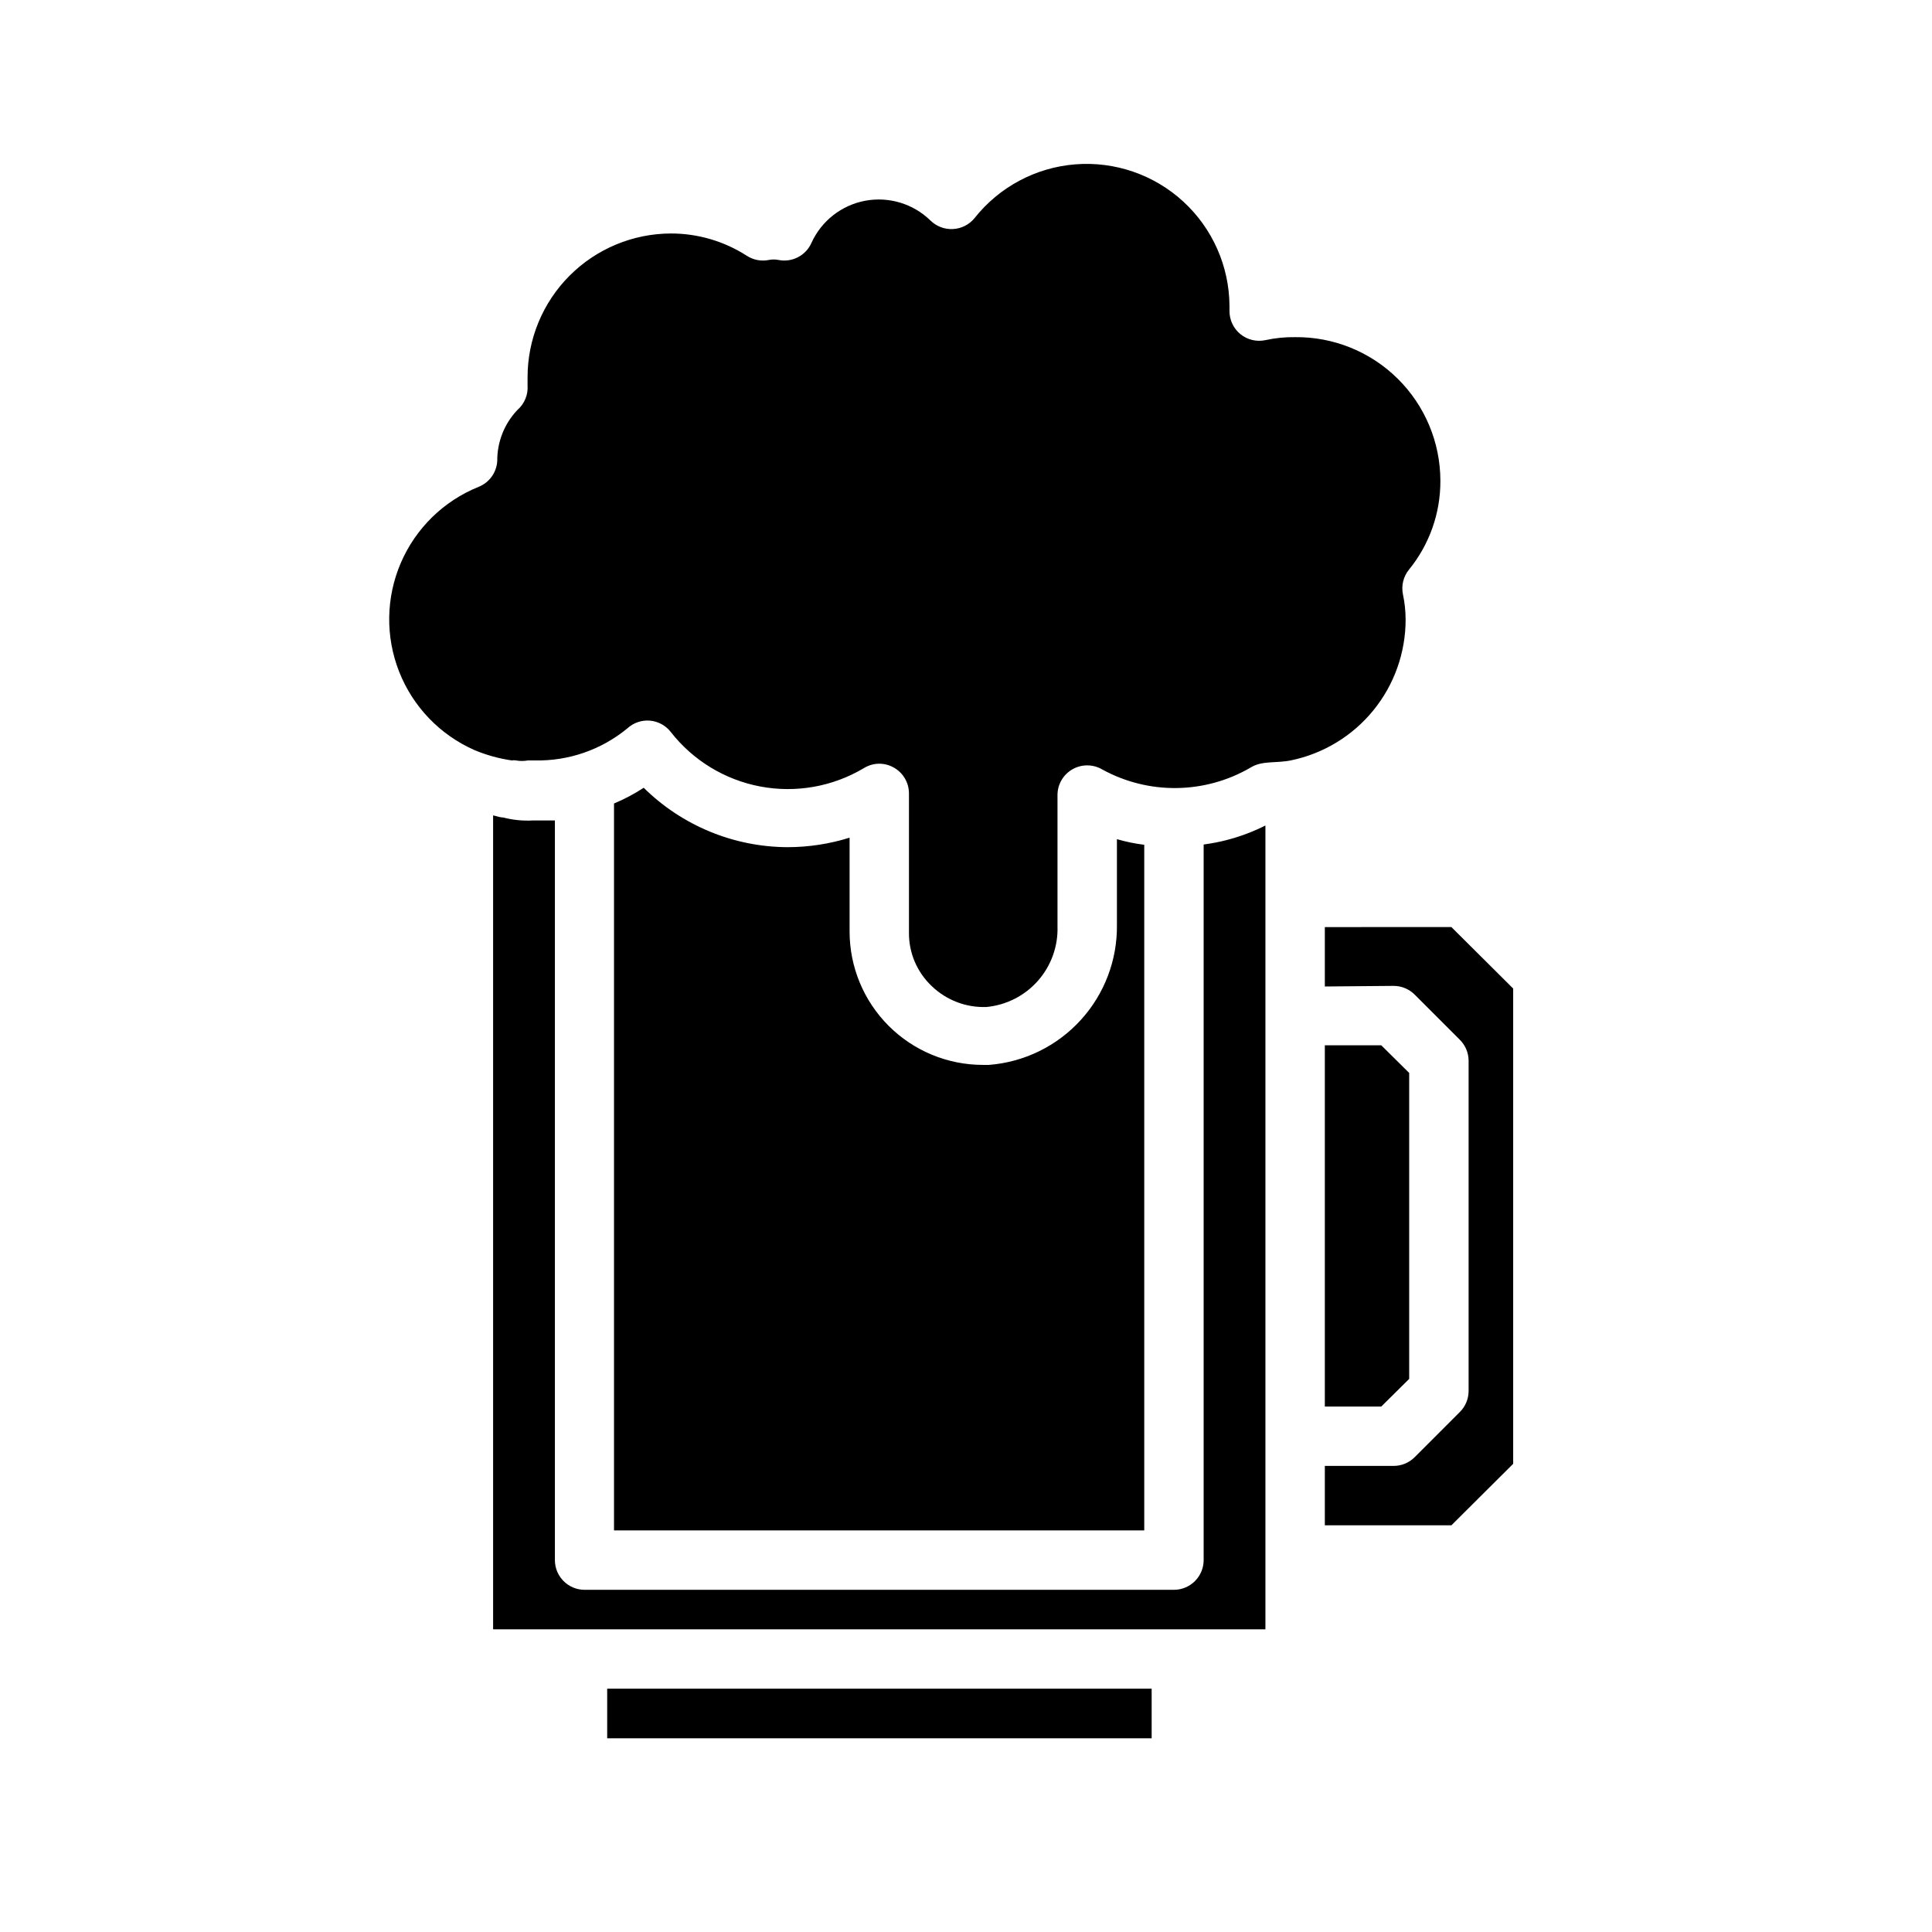
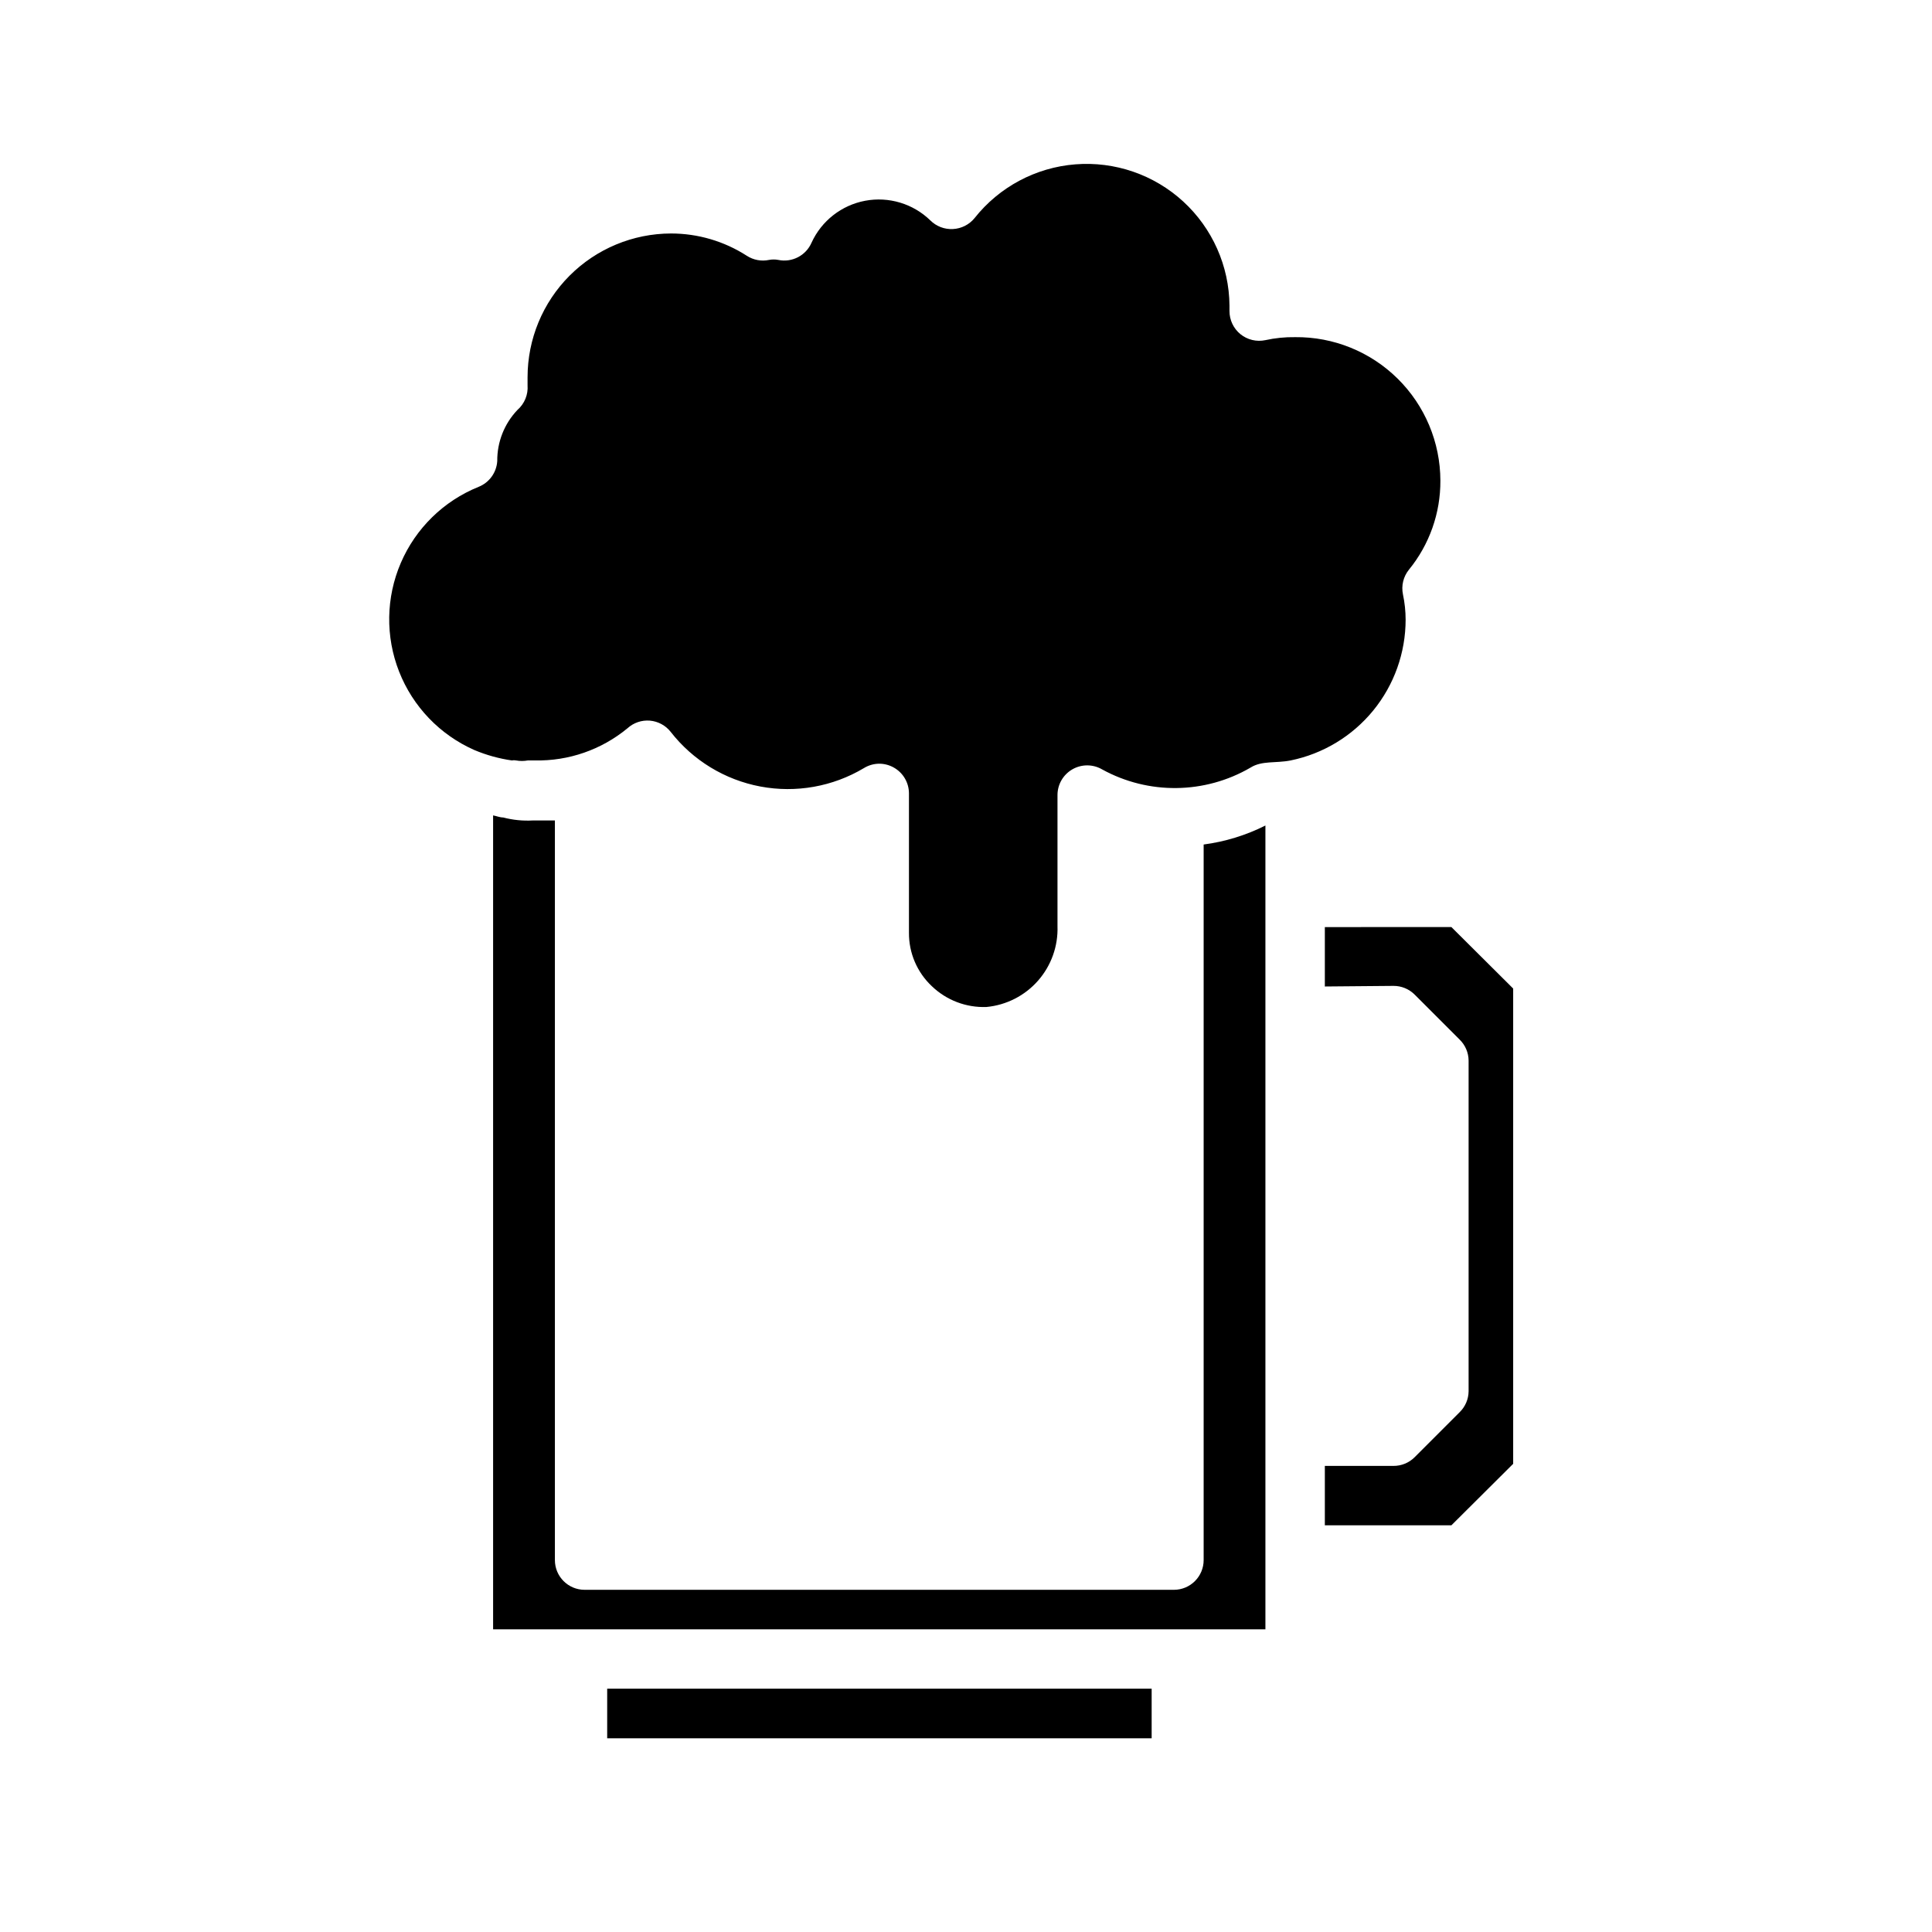
<svg xmlns="http://www.w3.org/2000/svg" fill="#000000" width="800px" height="800px" version="1.1" viewBox="144 144 512 512">
  <g>
    <path d="m513.28 405.27c2.094-0.012 4.102 0.809 5.59 2.281l11.965 11.965c1.484 1.453 2.332 3.438 2.359 5.512v87.695c-0.027 2.074-0.875 4.055-2.359 5.508l-11.965 11.969c-1.488 1.473-3.496 2.293-5.59 2.281h-18.184v15.742h33.535l16.375-16.297v-125.95l-16.375-16.297-33.535 0.008v15.742z" />
    <path d="m304.91 591.52h144.29v13.145h-144.29z" />
-     <path d="m517.45 509.42v-81.082l-7.398-7.32h-14.957v95.727h14.957z" />
    <path d="m462.98 367.8v189.64c0 2.09-0.832 4.09-2.309 5.566-1.477 1.477-3.477 2.309-5.566 2.309h-156.18c-4.348 0-7.871-3.527-7.871-7.875v-196.01h-5.828c-2.648 0.148-5.305-0.117-7.871-0.789-0.867 0-1.812-0.395-2.676-0.551v215.7h204.67v-213.02c-5.137 2.582-10.672 4.285-16.371 5.035z" />
    <path d="m487.22 233.35c-2.644-0.043-5.285 0.223-7.871 0.789-2.328 0.5-4.758-0.078-6.613-1.574-1.848-1.504-2.918-3.762-2.91-6.141v-1.418c-0.082-10.516-4.531-20.52-12.281-27.625-7.754-7.102-18.109-10.664-28.59-9.828-10.48 0.832-20.141 5.988-26.672 14.23-1.414 1.746-3.504 2.805-5.746 2.914-2.227 0.121-4.402-0.711-5.984-2.285-4.566-4.441-11.012-6.383-17.273-5.211-6.262 1.176-11.562 5.32-14.215 11.117-1.484 3.414-5.168 5.32-8.816 4.562-0.805-0.152-1.633-0.152-2.438 0-2.039 0.43-4.16 0.031-5.906-1.102-5.984-3.852-12.953-5.902-20.074-5.902-10.09 0.02-19.762 4.043-26.891 11.188-7.125 7.141-11.129 16.82-11.129 26.914v2.125c0.188 2.477-0.805 4.898-2.676 6.531-3.481 3.648-5.398 8.504-5.356 13.543-0.184 3.051-2.117 5.723-4.957 6.848-9.254 3.738-16.656 10.98-20.598 20.148-3.945 9.168-4.106 19.52-0.457 28.809 3.652 9.289 10.82 16.758 19.949 20.789 3.176 1.336 6.512 2.262 9.922 2.754 0.363-0.074 0.738-0.074 1.102 0 1.039 0.191 2.106 0.191 3.148 0h1.891c8.914 0.184 17.598-2.832 24.48-8.5 1.621-1.488 3.789-2.231 5.981-2.047 2.172 0.191 4.168 1.273 5.512 2.992 5.898 7.555 14.348 12.699 23.77 14.469s19.164 0.039 27.398-4.867c1.23-0.762 2.648-1.172 4.094-1.18 1.352 0.004 2.68 0.355 3.859 1.023 2.473 1.391 4.008 4.008 4.012 6.848v36.922c-0.043 5.359 2.152 10.496 6.062 14.168 3.883 3.727 9.109 5.715 14.484 5.512 5.273-0.5 10.16-2.992 13.656-6.973 3.496-3.981 5.344-9.145 5.16-14.441v-34.793c0.016-2.797 1.512-5.371 3.934-6.769 2.438-1.406 5.438-1.406 7.871 0 12.293 6.773 27.238 6.594 39.363-0.473 2.992-1.891 6.691-1.102 10.629-1.891h-0.004c8.598-1.758 16.328-6.434 21.879-13.23 5.551-6.801 8.582-15.305 8.586-24.082-0.004-2.25-0.242-4.492-0.707-6.691-0.48-2.305 0.098-4.699 1.574-6.535 5.441-6.66 8.391-15.012 8.344-23.613-0.02-10.16-4.098-19.891-11.328-27.031-7.227-7.141-17.008-11.098-27.168-10.992z" />
-     <path d="m352.77 368.51c-14.297-0.043-28.008-5.695-38.18-15.746-2.492 1.625-5.125 3.023-7.871 4.172v192.63h140.52v-181.69c-2.449-0.301-4.871-0.801-7.242-1.492v22.672-0.004c0.129 9.348-3.309 18.391-9.613 25.293-6.301 6.902-14.996 11.145-24.316 11.863h-1.496c-9.398 0.023-18.422-3.703-25.07-10.352-6.648-6.648-10.371-15.668-10.352-25.07v-24.797c-5.301 1.66-10.82 2.508-16.375 2.519z" />
  </g>
</svg>